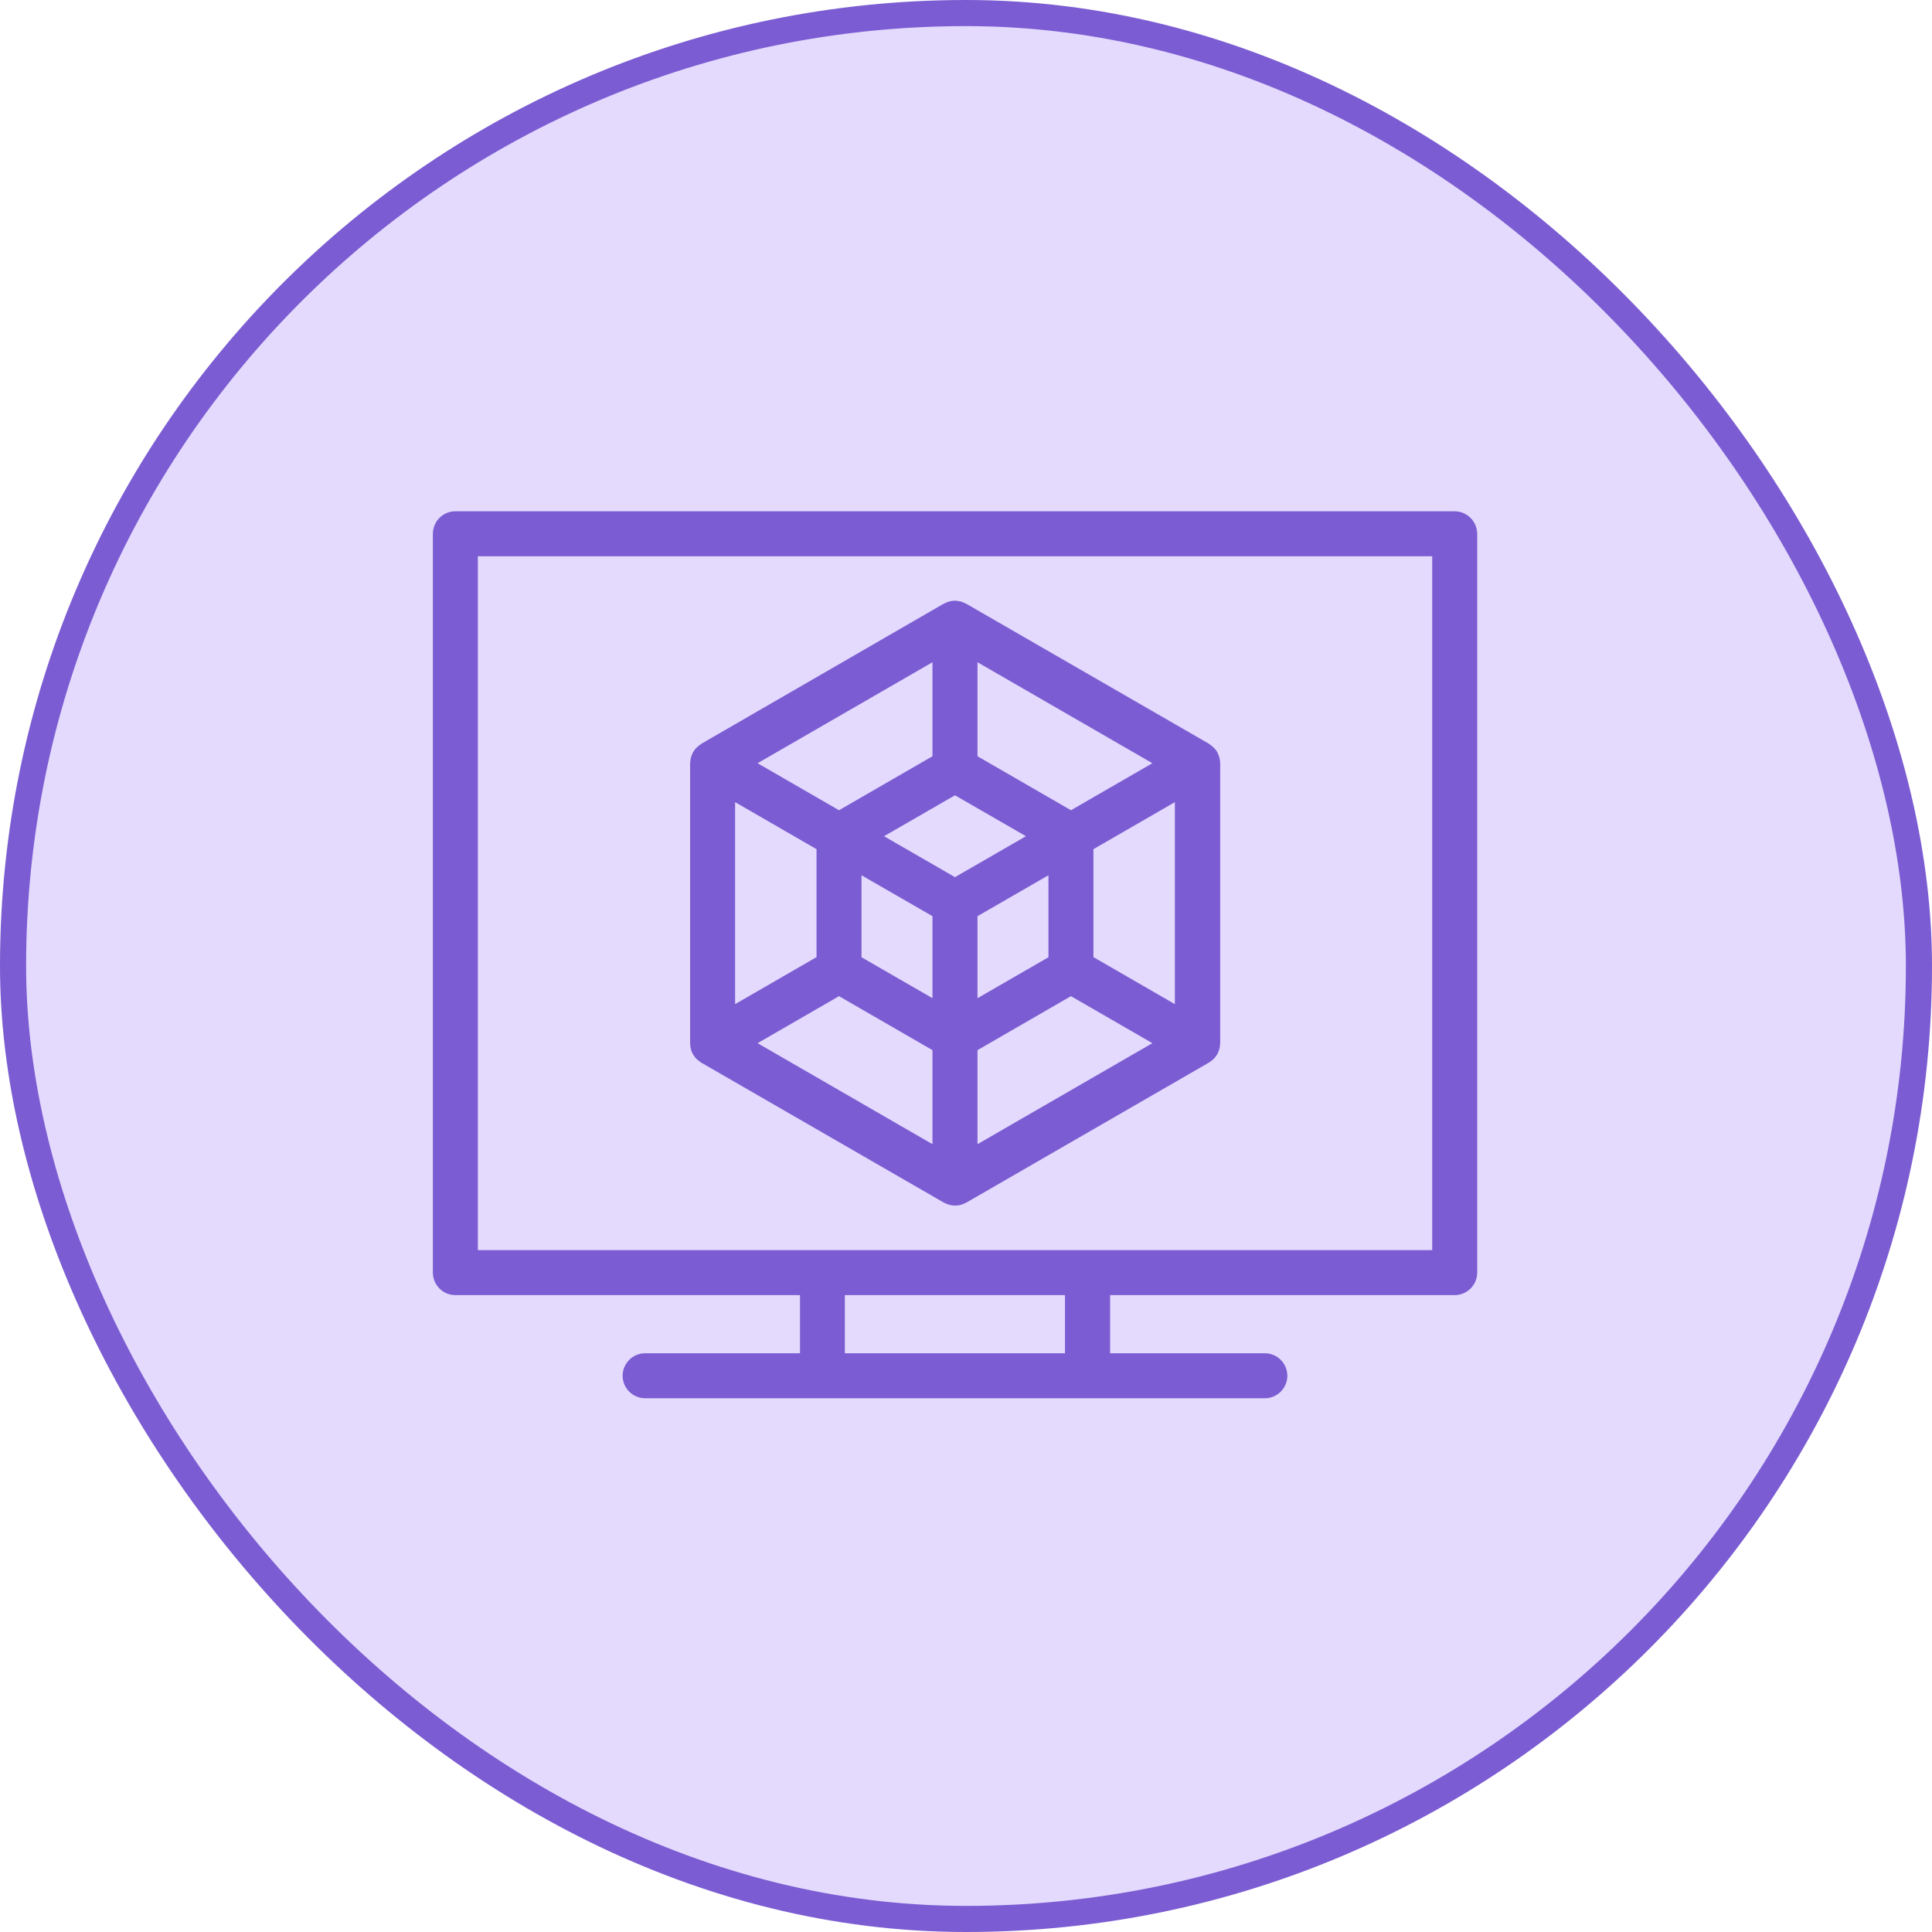
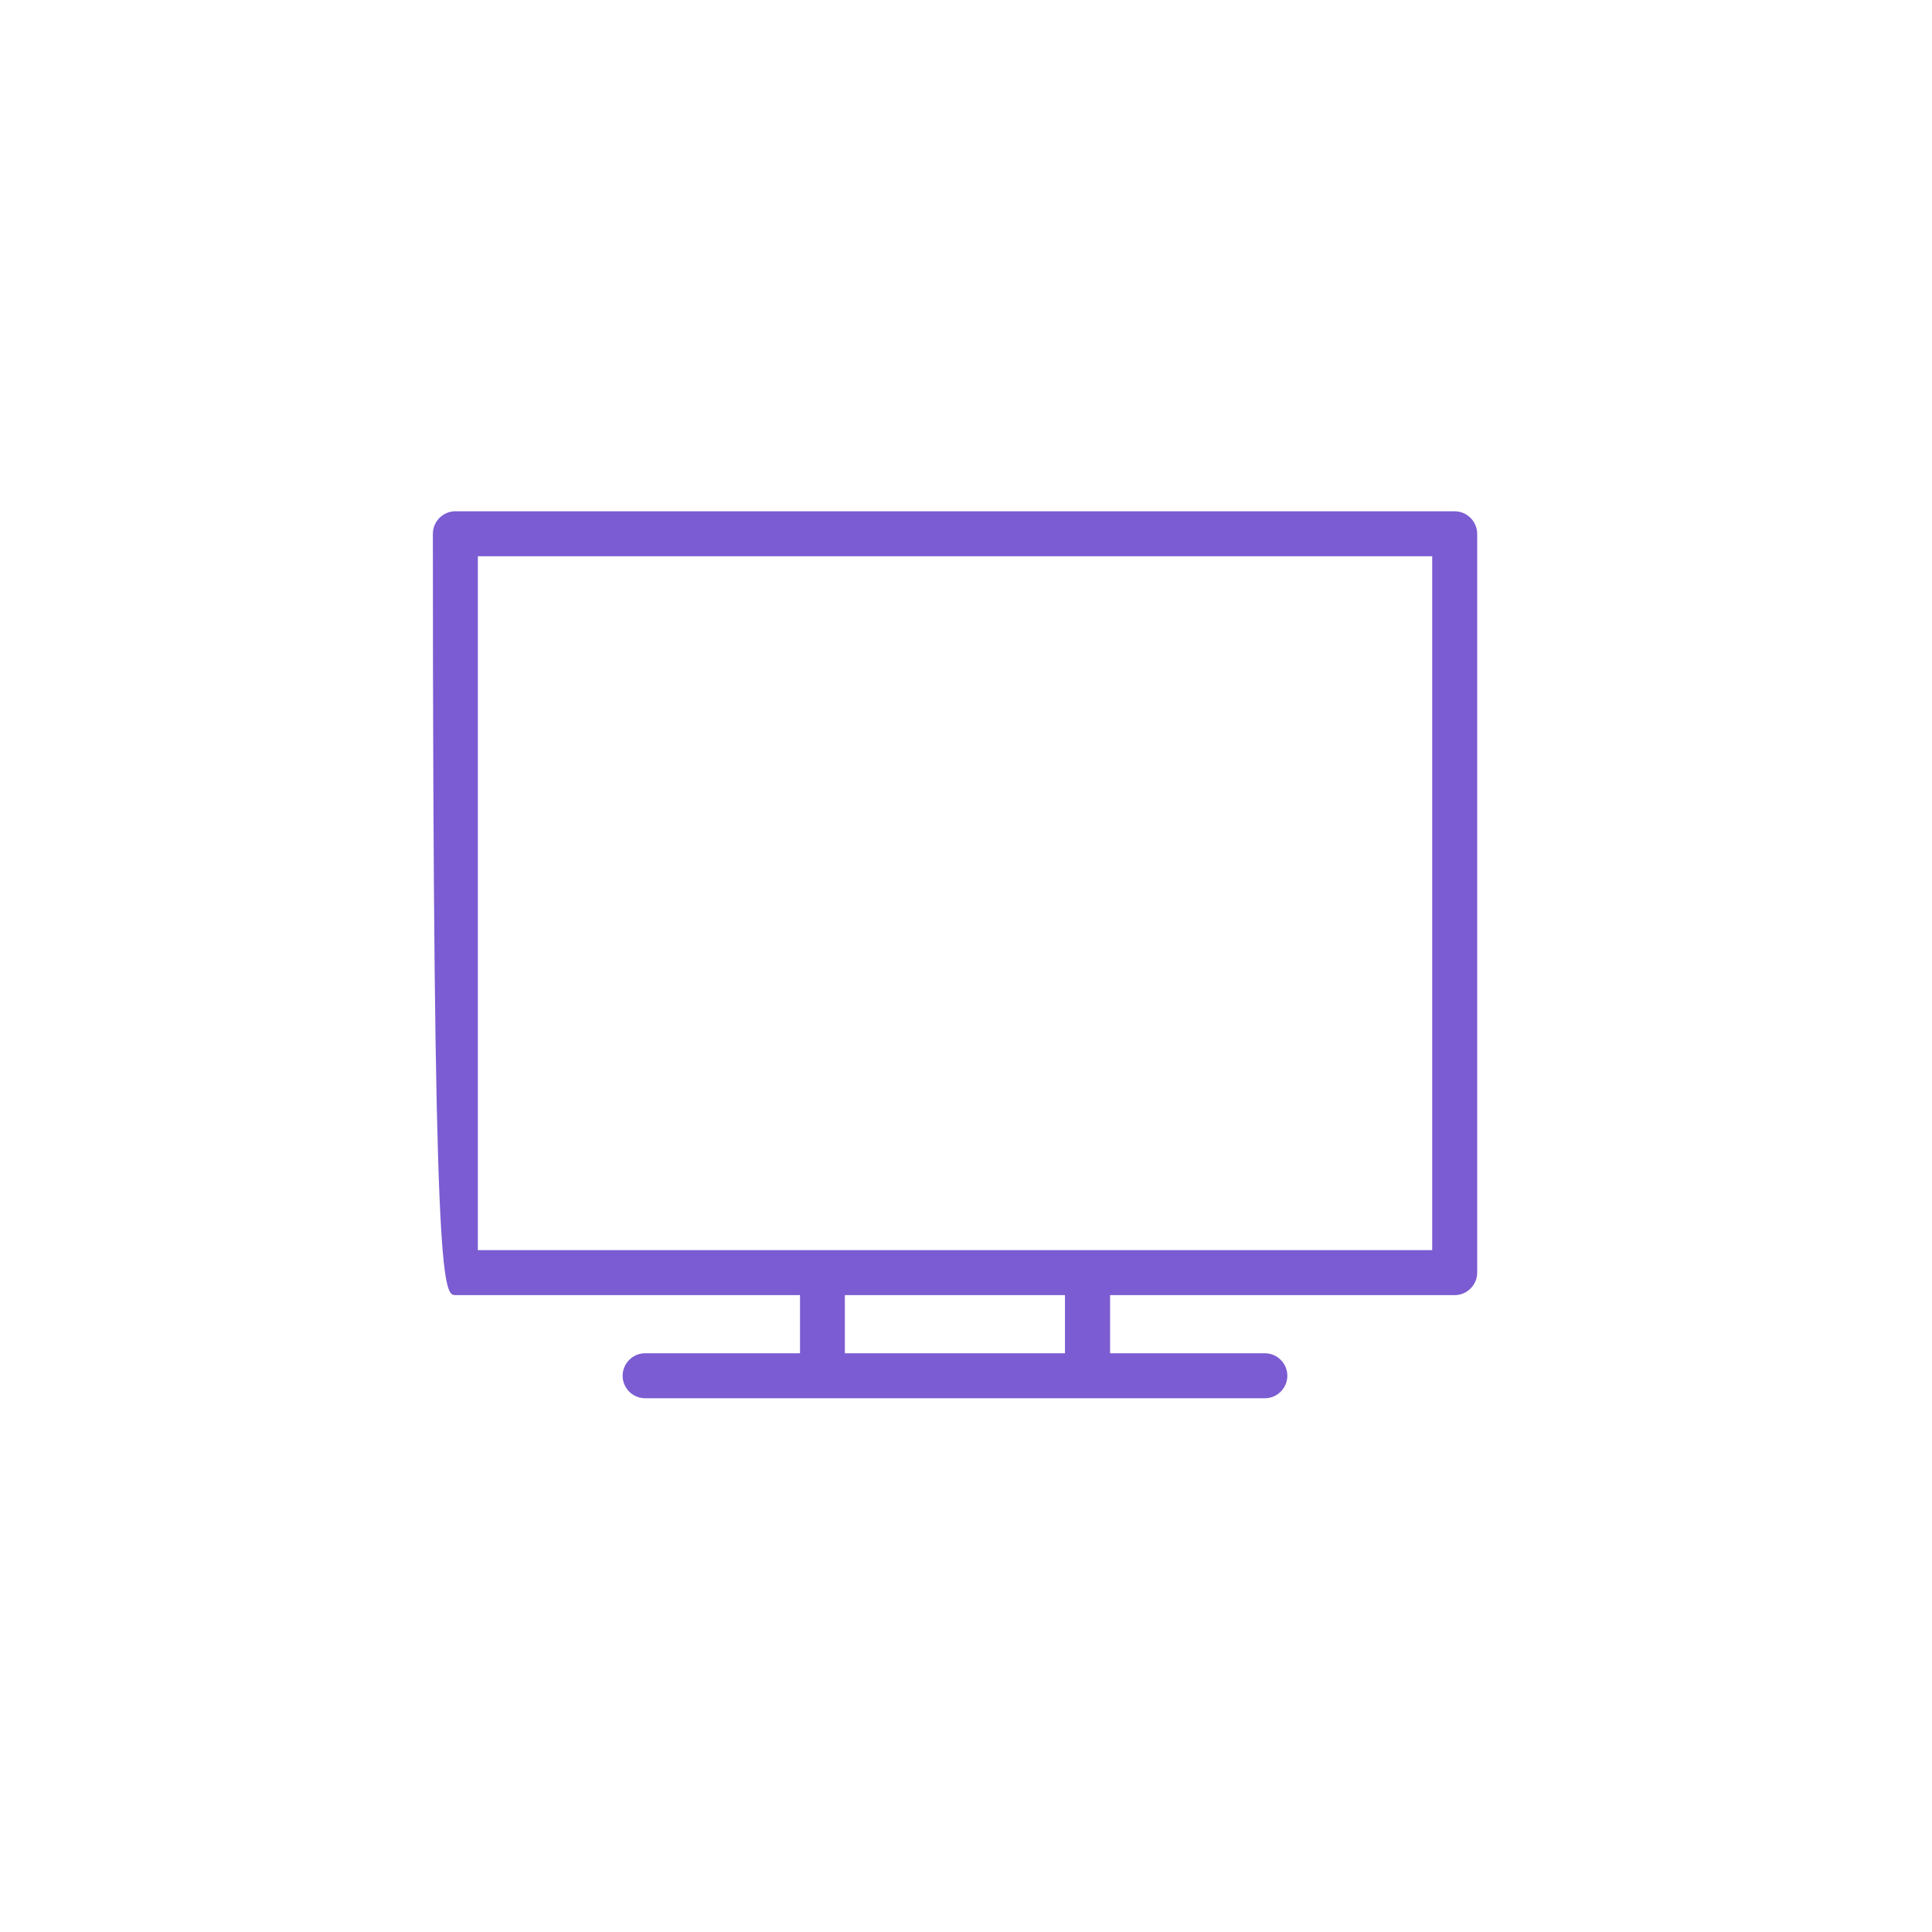
<svg xmlns="http://www.w3.org/2000/svg" width="74" height="74" viewBox="0 0 74 74" fill="none">
-   <rect x="0.5" y="0.5" width="73" height="73" rx="36.5" fill="#E3DAFD" />
-   <path d="M55.714 19.583H17.442C16.968 19.583 16.58 19.971 16.58 20.445V48.744C16.58 49.218 16.968 49.606 17.442 49.606H30.642V51.833H24.709C24.235 51.833 23.848 52.221 23.848 52.695C23.848 53.169 24.235 53.556 24.709 53.556H48.447C48.92 53.556 49.308 53.169 49.308 52.695C49.308 52.221 48.92 51.833 48.447 51.833H42.519V49.606H55.718C56.192 49.606 56.58 49.218 56.58 48.744V20.445C56.576 19.971 56.192 19.583 55.714 19.583ZM40.795 51.833H32.36V49.606H40.791V51.833H40.795ZM54.853 47.883H18.303V21.306H54.857V47.883H54.853Z" fill="#7B5CD2" />
-   <path d="M26.454 40.146C26.459 40.163 26.463 40.18 26.467 40.197C26.484 40.262 26.51 40.327 26.545 40.387C26.545 40.387 26.545 40.387 26.549 40.391C26.588 40.456 26.631 40.516 26.687 40.568C26.717 40.598 26.756 40.62 26.786 40.645C26.812 40.663 26.833 40.688 26.859 40.701L36.147 46.06C36.156 46.065 36.169 46.069 36.182 46.074C36.229 46.099 36.276 46.117 36.324 46.134C36.341 46.138 36.358 46.147 36.38 46.151C36.444 46.168 36.513 46.177 36.582 46.177C36.651 46.177 36.72 46.168 36.785 46.151C36.802 46.147 36.819 46.138 36.841 46.134C36.892 46.117 36.94 46.099 36.983 46.074C36.992 46.069 37.005 46.065 37.017 46.06L46.301 40.701C46.331 40.684 46.353 40.663 46.379 40.645C46.413 40.62 46.448 40.598 46.478 40.568C46.529 40.516 46.577 40.456 46.616 40.391C46.616 40.391 46.616 40.391 46.62 40.387C46.654 40.327 46.68 40.262 46.698 40.197C46.702 40.18 46.706 40.163 46.711 40.146C46.723 40.094 46.728 40.042 46.732 39.99C46.732 39.978 46.736 39.969 46.736 39.956V29.233C46.736 29.221 46.732 29.212 46.732 29.199C46.732 29.147 46.723 29.096 46.711 29.044C46.706 29.027 46.702 29.009 46.698 28.992C46.68 28.927 46.654 28.863 46.62 28.803C46.586 28.742 46.542 28.691 46.495 28.643C46.482 28.63 46.469 28.617 46.452 28.604C46.413 28.57 46.374 28.535 46.331 28.51C46.323 28.505 46.314 28.492 46.306 28.488L37.009 23.125C37 23.12 36.987 23.116 36.974 23.112C36.931 23.086 36.884 23.069 36.832 23.051C36.815 23.047 36.798 23.038 36.776 23.034C36.712 23.021 36.651 23.008 36.582 23.008C36.578 23.008 36.574 23.008 36.569 23.008C36.501 23.008 36.436 23.017 36.376 23.034C36.358 23.038 36.341 23.047 36.319 23.051C36.272 23.069 36.225 23.086 36.177 23.112C36.169 23.116 36.156 23.12 36.143 23.125L26.863 28.488C26.855 28.492 26.846 28.501 26.838 28.51C26.794 28.54 26.751 28.57 26.713 28.609C26.7 28.622 26.687 28.63 26.674 28.643C26.627 28.691 26.583 28.747 26.549 28.807C26.515 28.867 26.489 28.932 26.471 28.997C26.467 29.014 26.463 29.031 26.459 29.048C26.445 29.1 26.441 29.151 26.437 29.203C26.437 29.216 26.433 29.225 26.433 29.238V39.96C26.433 39.973 26.437 39.982 26.437 39.995C26.437 40.042 26.445 40.094 26.454 40.146ZM45 38.461L41.881 36.66V32.525L45 30.724V38.461ZM36.578 30.461L39.296 32.029L36.578 33.597L33.86 32.029L36.578 30.461ZM37.44 35.092L40.158 33.524V36.665L37.44 38.233V35.092ZM35.716 35.092V38.233L32.998 36.665V33.524L35.716 35.092ZM32.136 38.155L35.716 40.223V43.825L29.017 39.956L32.136 38.155ZM37.44 40.223L41.02 38.155L44.139 39.956L37.44 43.825V40.223ZM41.02 31.034L37.44 28.966V25.365L44.139 29.233L41.02 31.034ZM35.716 28.966L32.136 31.034L29.017 29.233L35.716 25.365V28.966ZM31.275 32.525V36.66L28.156 38.461V30.724L31.275 32.525Z" fill="#7B5CD2" />
-   <rect x="0.5" y="0.5" width="73" height="73" rx="36.5" stroke="#7B5CD2" />
+   <path d="M55.714 19.583H17.442C16.968 19.583 16.58 19.971 16.58 20.445C16.58 49.218 16.968 49.606 17.442 49.606H30.642V51.833H24.709C24.235 51.833 23.848 52.221 23.848 52.695C23.848 53.169 24.235 53.556 24.709 53.556H48.447C48.92 53.556 49.308 53.169 49.308 52.695C49.308 52.221 48.92 51.833 48.447 51.833H42.519V49.606H55.718C56.192 49.606 56.58 49.218 56.58 48.744V20.445C56.576 19.971 56.192 19.583 55.714 19.583ZM40.795 51.833H32.36V49.606H40.791V51.833H40.795ZM54.853 47.883H18.303V21.306H54.857V47.883H54.853Z" fill="#7B5CD2" />
</svg>